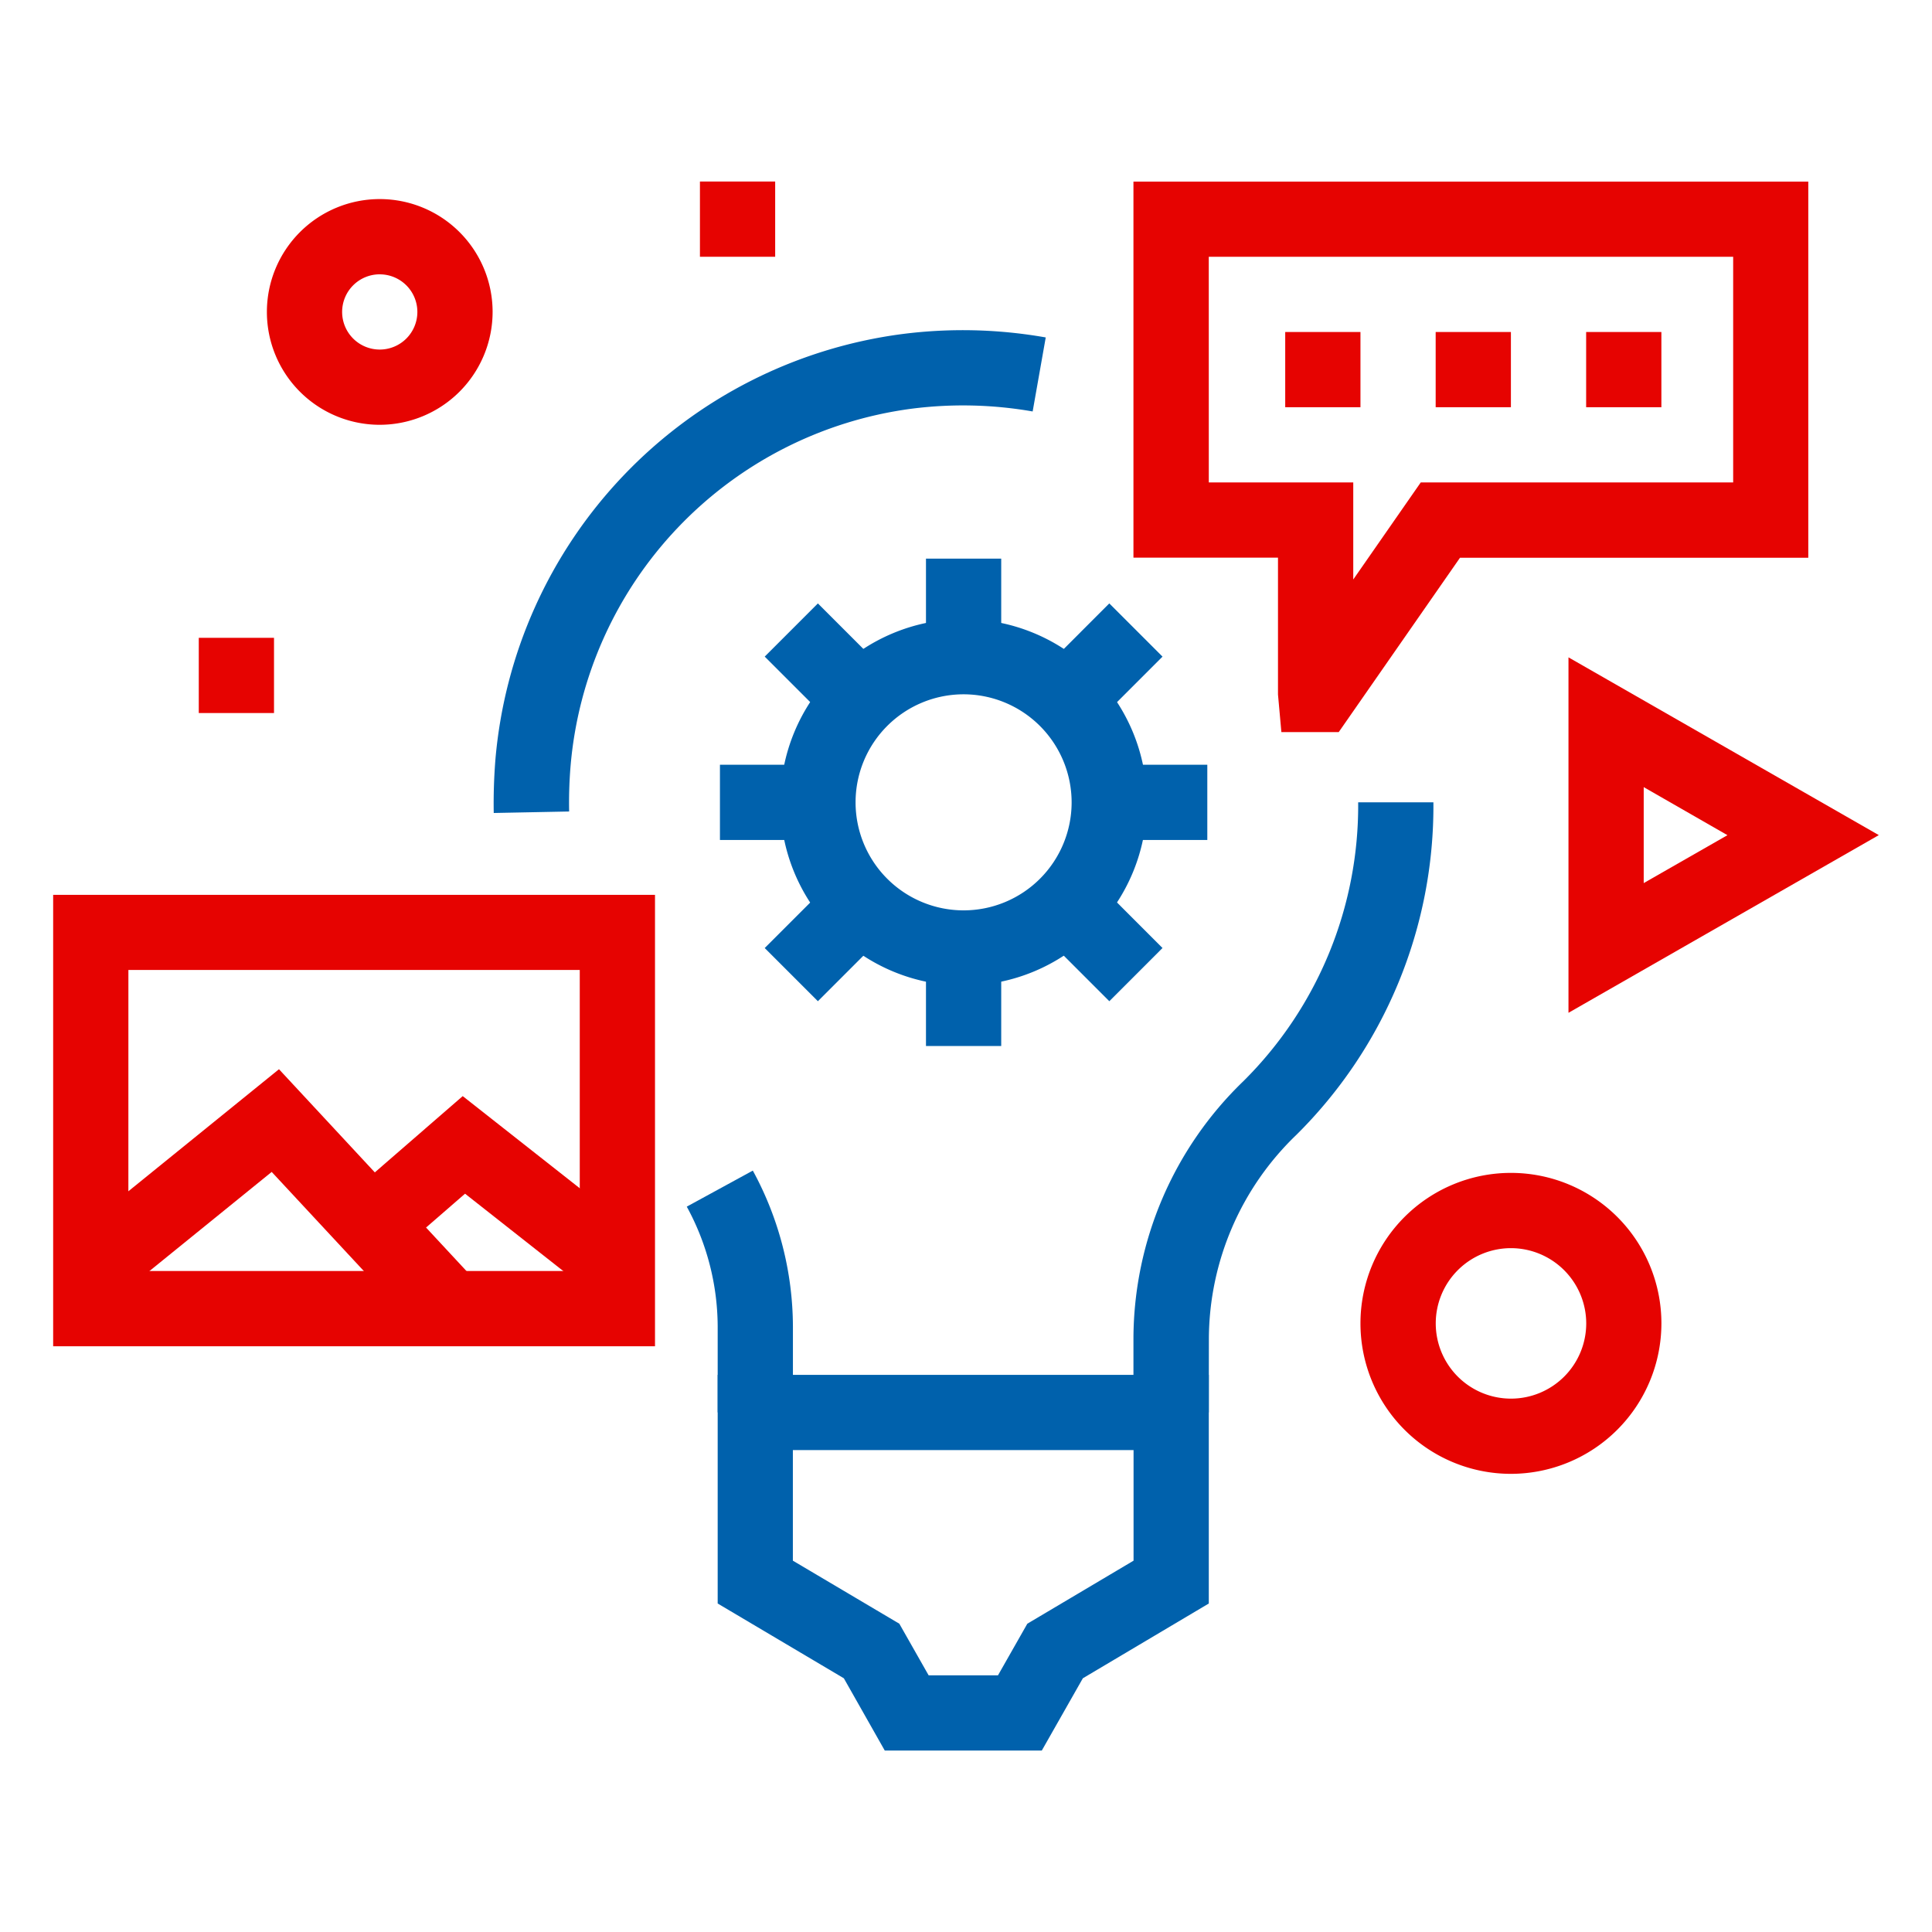
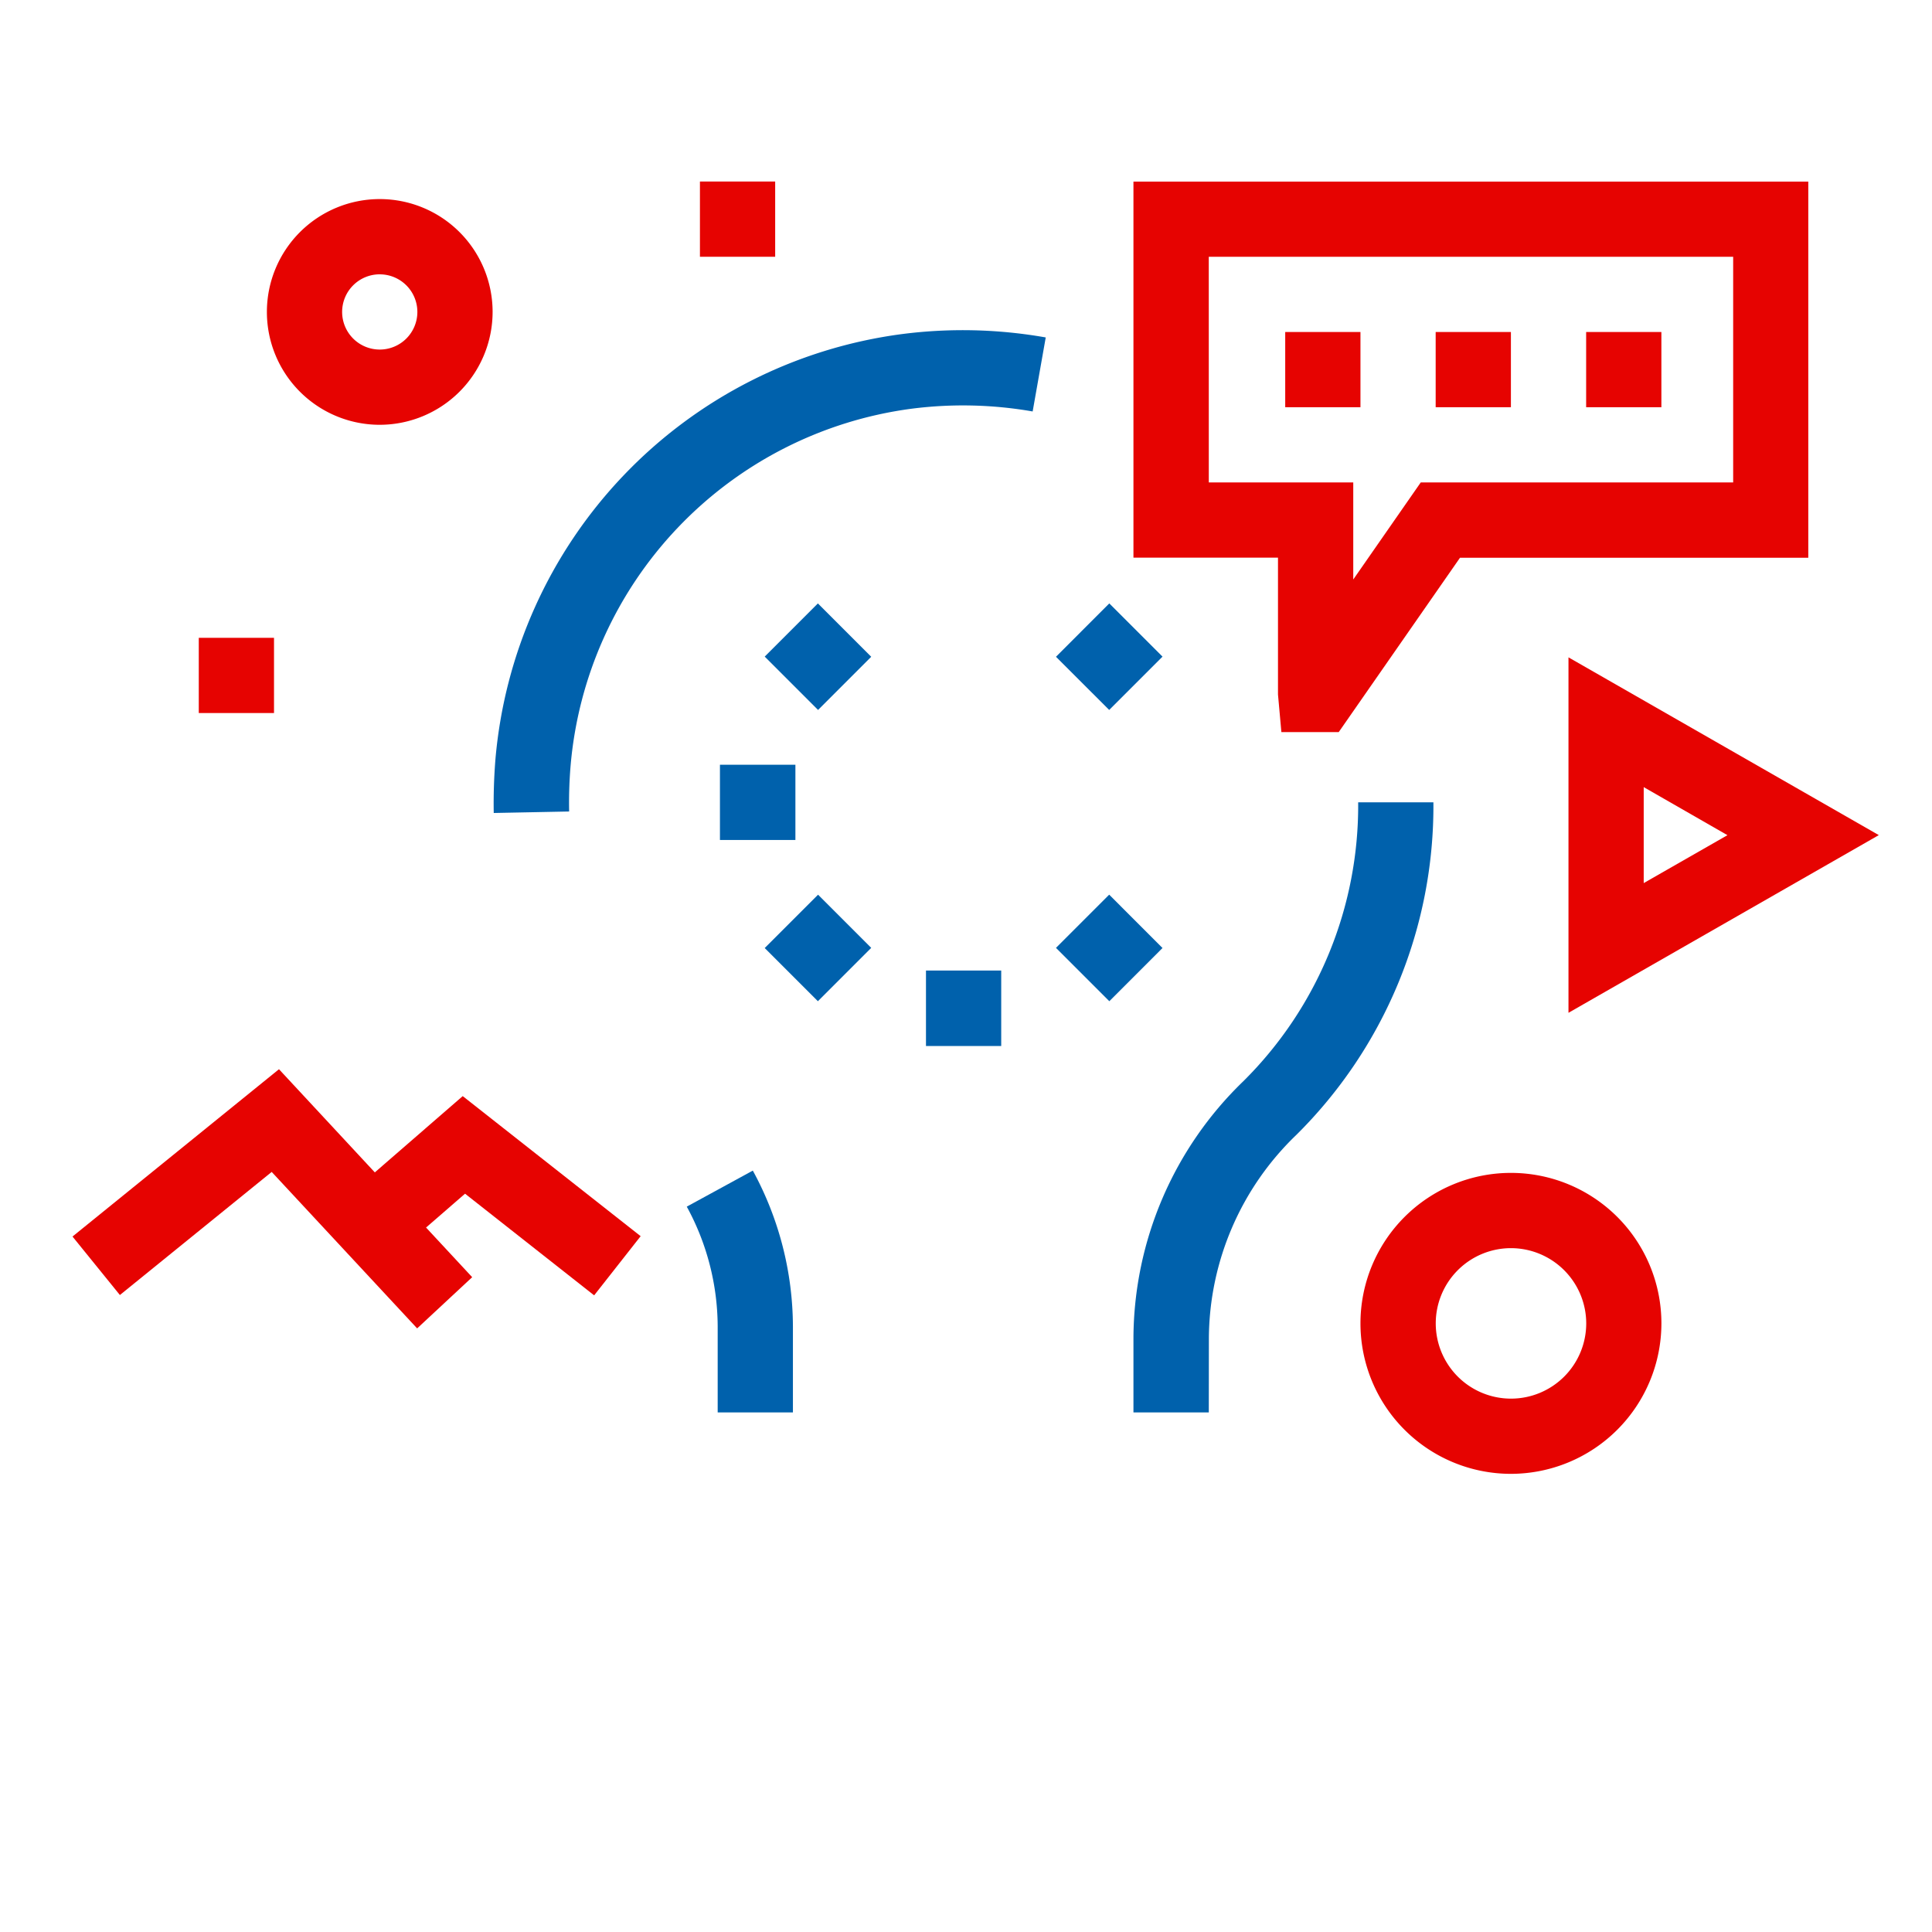
<svg xmlns="http://www.w3.org/2000/svg" width="70" height="70" viewBox="0 0 70 70">
  <g data-name="Group 631">
    <g data-name="Group 612">
      <g data-name="Group 608">
        <path data-name="Path 1224" d="M28.729 51.175h-2.726v-3.108a9.121 9.121 0 00-1.12-4.348l2.393-1.306a11.862 11.862 0 011.453 5.653z" fill="#0061ac" />
      </g>
      <g data-name="Group 609">
        <path data-name="Path 1225" d="M17.889 29.456c-.011-.621.008-1.254.057-1.892a17.014 17.014 0 0114.743-15.461 17.262 17.262 0 015.2.123l-.474 2.682a14.65 14.65 0 00-4.383-.1 14.278 14.278 0 00-12.362 12.98 16.072 16.072 0 00-.049 1.614z" fill="#0061ac" />
      </g>
      <g data-name="Group 610">
        <path data-name="Path 1226" d="M43.797 51.175h-2.73v-2.709a13 13 0 013.98-9.29 14.061 14.061 0 004.162-10.107h2.726a16.764 16.764 0 01-4.968 12.052 10.29 10.29 0 00-3.167 7.346z" fill="#0061ac" />
      </g>
      <g data-name="Group 611">
-         <path data-name="Path 1227" d="M37.746 63.426h-5.689l-1.483-2.619-4.571-2.709v-8.284h17.794v8.284l-4.563 2.709zm-4.1-2.726h2.513l1.063-1.87 3.849-2.284v-4.007H28.727v4.007l3.857 2.284z" fill="#0061ac" />
-       </g>
+         </g>
    </g>
    <g data-name="Group 630">
      <g data-name="Group 613">
-         <path data-name="Path 1228" d="M34.913 35.71a6.64 6.64 0 116.64-6.64 6.648 6.648 0 01-6.64 6.64zm0-10.554a3.914 3.914 0 103.914 3.914 3.918 3.918 0 00-3.914-3.914z" fill="#0061ac" />
-       </g>
+         </g>
      <g data-name="Group 617">
        <g data-name="Group 616">
          <g data-name="Group 614">
            <path data-name="Rectangle 16" fill="#0061ac" d="M26.085 27.708h2.734v2.726h-2.734z" />
          </g>
          <g data-name="Group 615">
-             <path data-name="Rectangle 17" fill="#0061ac" d="M41.009 27.708h2.734v2.726h-2.734z" />
-           </g>
+             </g>
        </g>
      </g>
      <g data-name="Group 621">
        <g data-name="Group 620">
          <g data-name="Group 618">
            <path data-name="Rectangle 18" fill="#0061ac" d="M27.707 34.349l1.933-1.933 1.926 1.927-1.932 1.933z" />
          </g>
          <g data-name="Group 619">
            <path data-name="Rectangle 19" fill="#0061ac" d="M38.26 23.796l1.932-1.933 1.928 1.928-1.932 1.932z" />
          </g>
        </g>
      </g>
      <g data-name="Group 625">
        <g data-name="Group 624">
          <g data-name="Group 622">
            <path data-name="Rectangle 20" fill="#0061ac" d="M33.55 35.165h2.726v2.734H33.55z" />
          </g>
          <g data-name="Group 623">
-             <path data-name="Rectangle 21" fill="#0061ac" d="M33.55 20.241h2.726v2.734H33.55z" />
-           </g>
+             </g>
        </g>
      </g>
      <g data-name="Group 629">
        <g data-name="Group 628">
          <g data-name="Group 626">
            <path data-name="Rectangle 22" fill="#0061ac" d="M38.26 34.343l1.928-1.928 1.932 1.933-1.927 1.928z" />
          </g>
          <g data-name="Group 627">
            <path data-name="Rectangle 23" fill="#0061ac" d="M27.707 23.79l1.927-1.927 1.932 1.933-1.926 1.927z" />
          </g>
        </g>
      </g>
    </g>
  </g>
  <g data-name="Group 635">
    <g data-name="Group 632">
-       <path data-name="Path 1229" d="M23.732 48.777H1.926V32.422h21.806zM4.651 46.051h16.355V35.144H4.652z" fill="#e60301" />
-     </g>
+       </g>
    <g data-name="Group 633">
      <path data-name="Path 1230" d="M15.114 48.13l-5.27-5.669-5.5 4.46-1.717-2.119 7.481-6.062 7 7.535z" fill="#e60301" />
    </g>
    <g data-name="Group 634">
      <path data-name="Path 1231" d="M21.527 46.933L16.85 43.25l-2.477 2.148-1.786-2.058 4.178-3.626 6.447 5.075z" fill="#e60301" />
    </g>
  </g>
  <g data-name="Group 643">
    <g data-name="Group 636">
      <path data-name="Path 1232" d="M48.504 26.526h-2.077l-.123-1.363v-4.958h-5.237V6.58h24.451v13.629h-12.62zm-4.707-9.046h5.234v3.516l2.445-3.516h11.32V9.303h-19z" fill="#e60301" />
    </g>
    <g data-name="Group 638">
      <g data-name="Group 637">
        <path data-name="Rectangle 24" fill="#e60301" d="M46.566 12.029h2.726v2.726h-2.726z" />
      </g>
    </g>
    <g data-name="Group 640">
      <g data-name="Group 639">
        <path data-name="Rectangle 25" fill="#e60301" d="M52.017 12.029h2.726v2.726h-2.726z" />
      </g>
    </g>
    <g data-name="Group 642">
      <g data-name="Group 641">
        <path data-name="Rectangle 26" fill="#e60301" d="M57.469 12.029h2.726v2.726h-2.726z" />
      </g>
    </g>
  </g>
  <g data-name="Group 644">
    <path data-name="Path 1233" d="M54.744 53.4a5.452 5.452 0 115.452-5.452 5.457 5.457 0 01-5.452 5.452zm0-8.177a2.726 2.726 0 102.728 2.726 2.73 2.73 0 00-2.728-2.726z" fill="#e60301" />
  </g>
  <g data-name="Group 645">
    <path data-name="Path 1234" d="M13.759 15.391a4.089 4.089 0 114.089-4.089 4.094 4.094 0 01-4.089 4.089zm0-5.452a1.363 1.363 0 101.363 1.363 1.363 1.363 0 00-1.363-1.362z" fill="#e60301" />
  </g>
  <g data-name="Group 647">
    <g data-name="Group 646">
      <path data-name="Rectangle 27" fill="#e60301" d="M7.202 23.109h2.726v2.726H7.202z" />
    </g>
  </g>
  <g data-name="Group 649">
    <g data-name="Group 648">
      <path data-name="Rectangle 28" fill="#e60301" d="M25.36 6.577h2.726v2.726H25.36z" />
    </g>
  </g>
  <g data-name="Group 650">
    <path data-name="Path 1235" d="M56.829 36.696V23.817l11.244 6.441zm2.726-8.177v3.477l3.034-1.736z" fill="#e60301" />
  </g>
  <path fill="none" d="M0 0h70v70H0z" />
</svg>